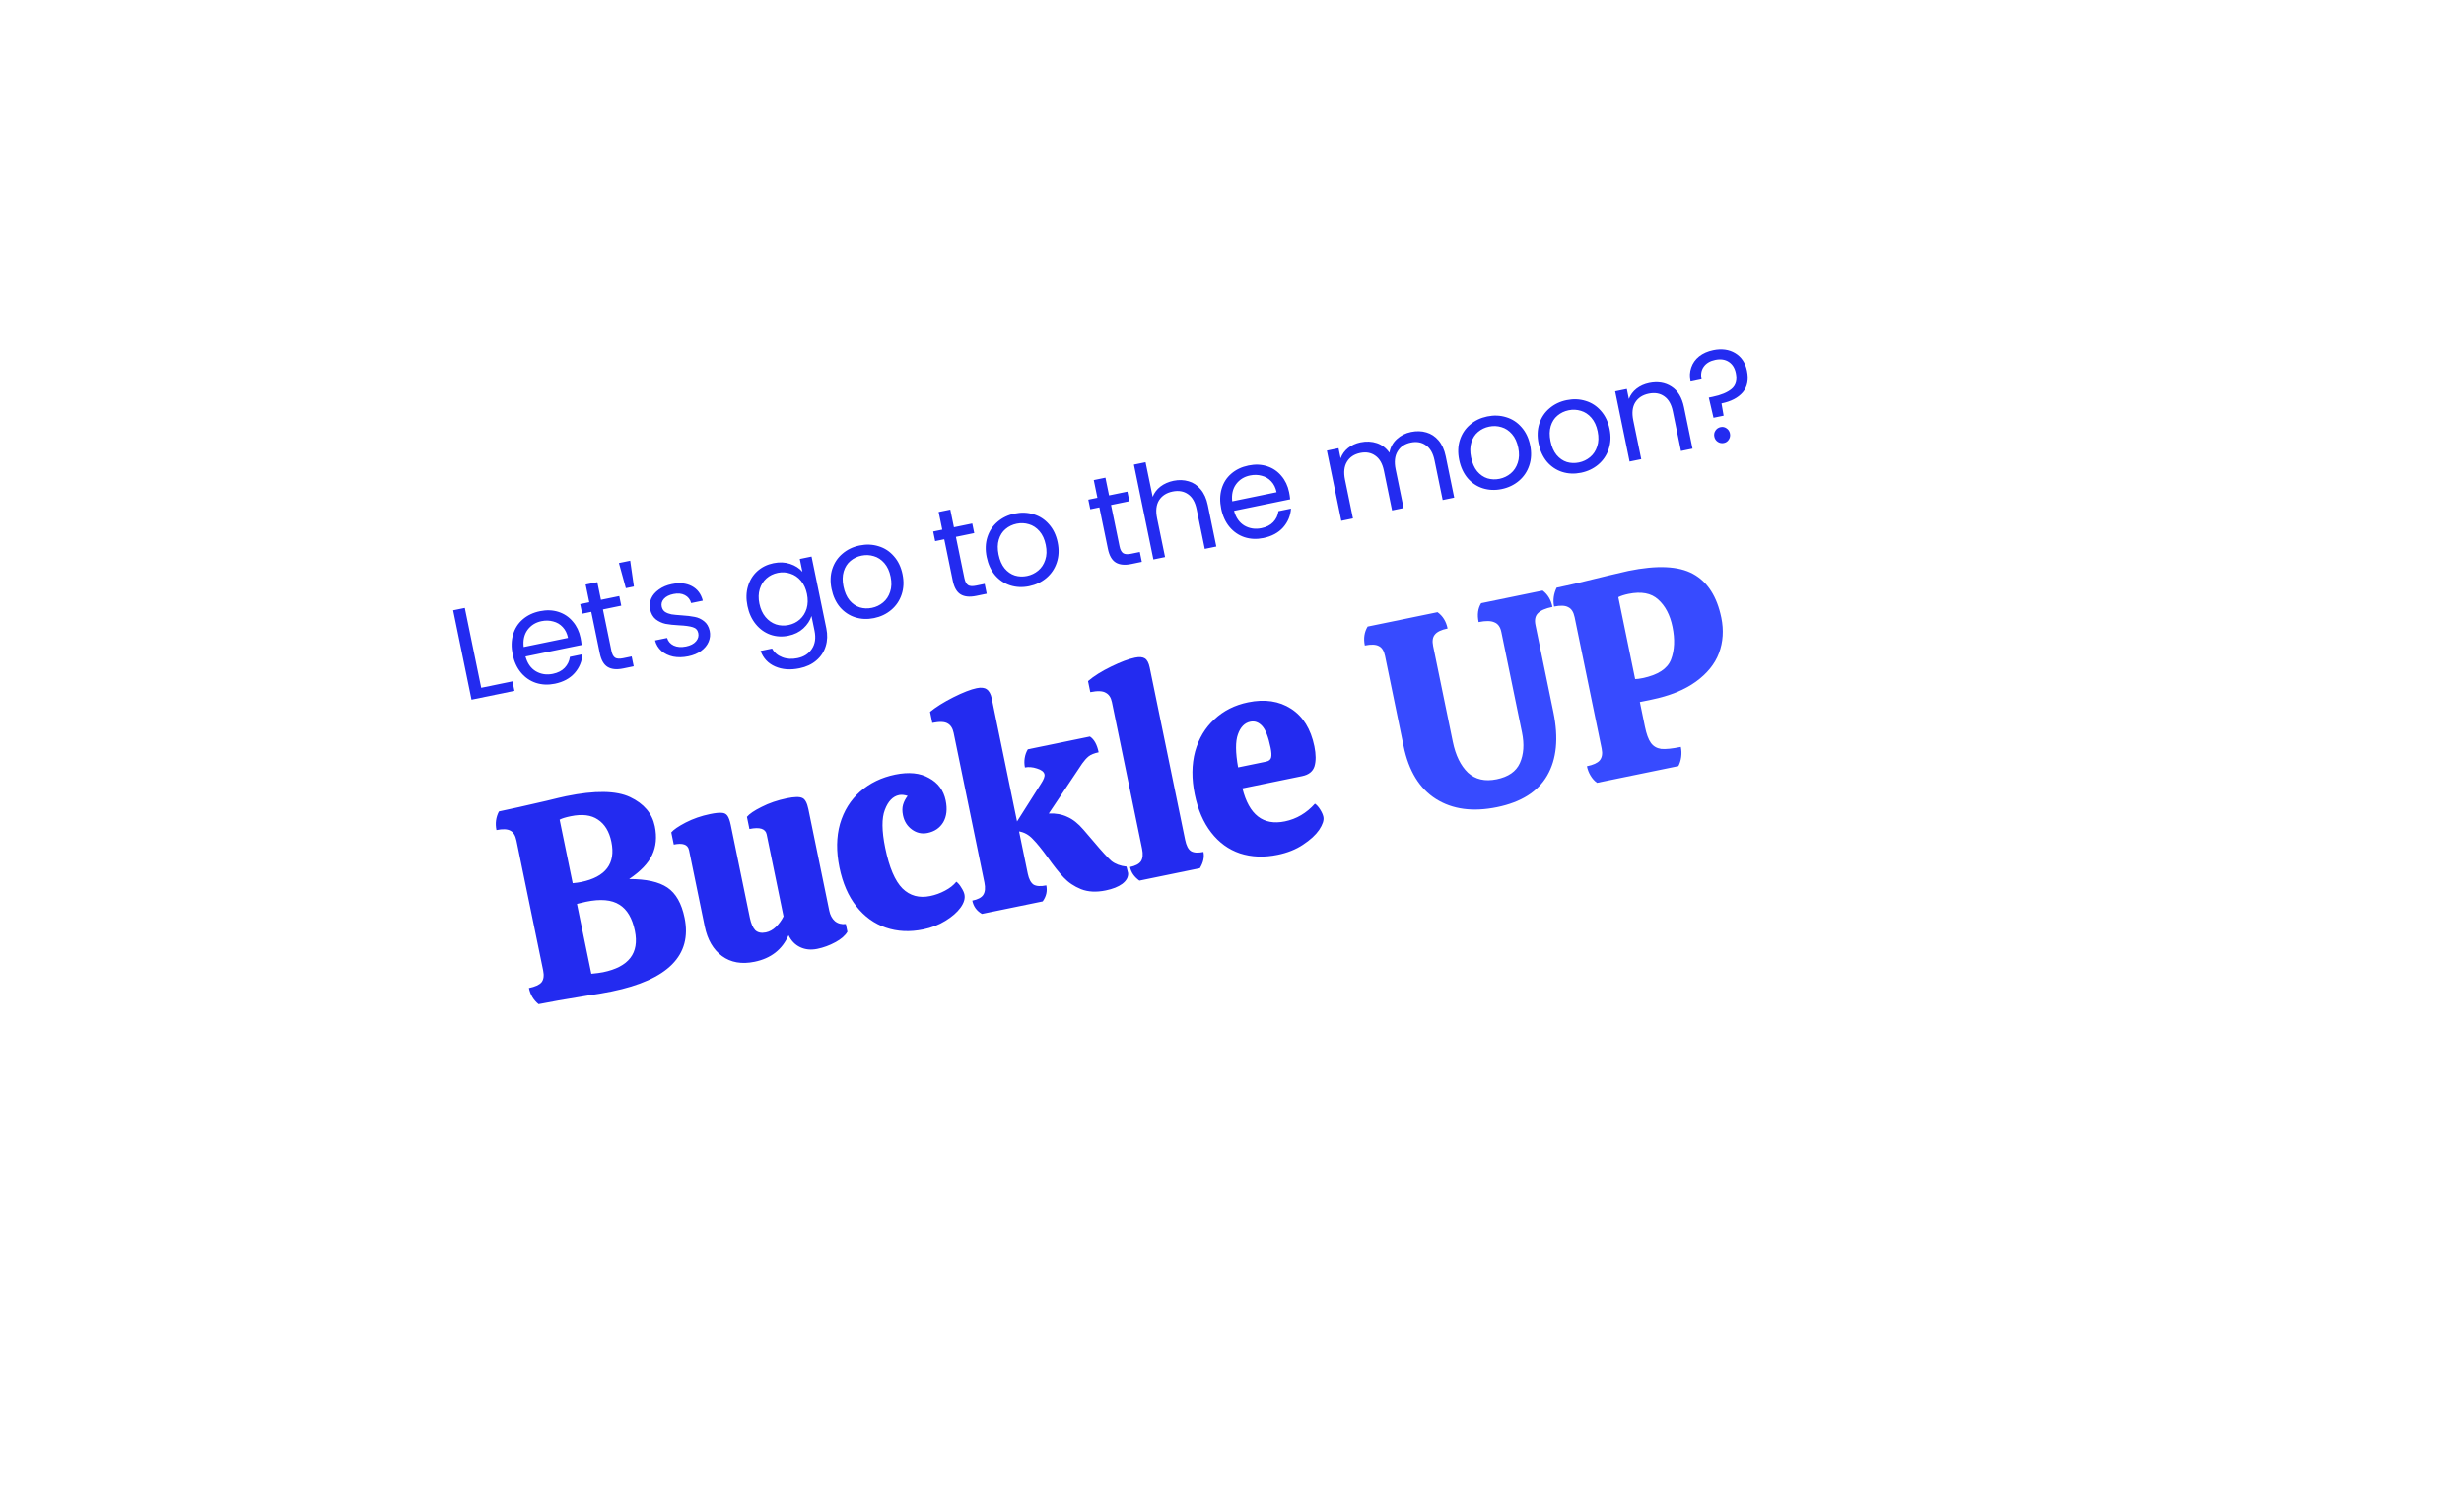
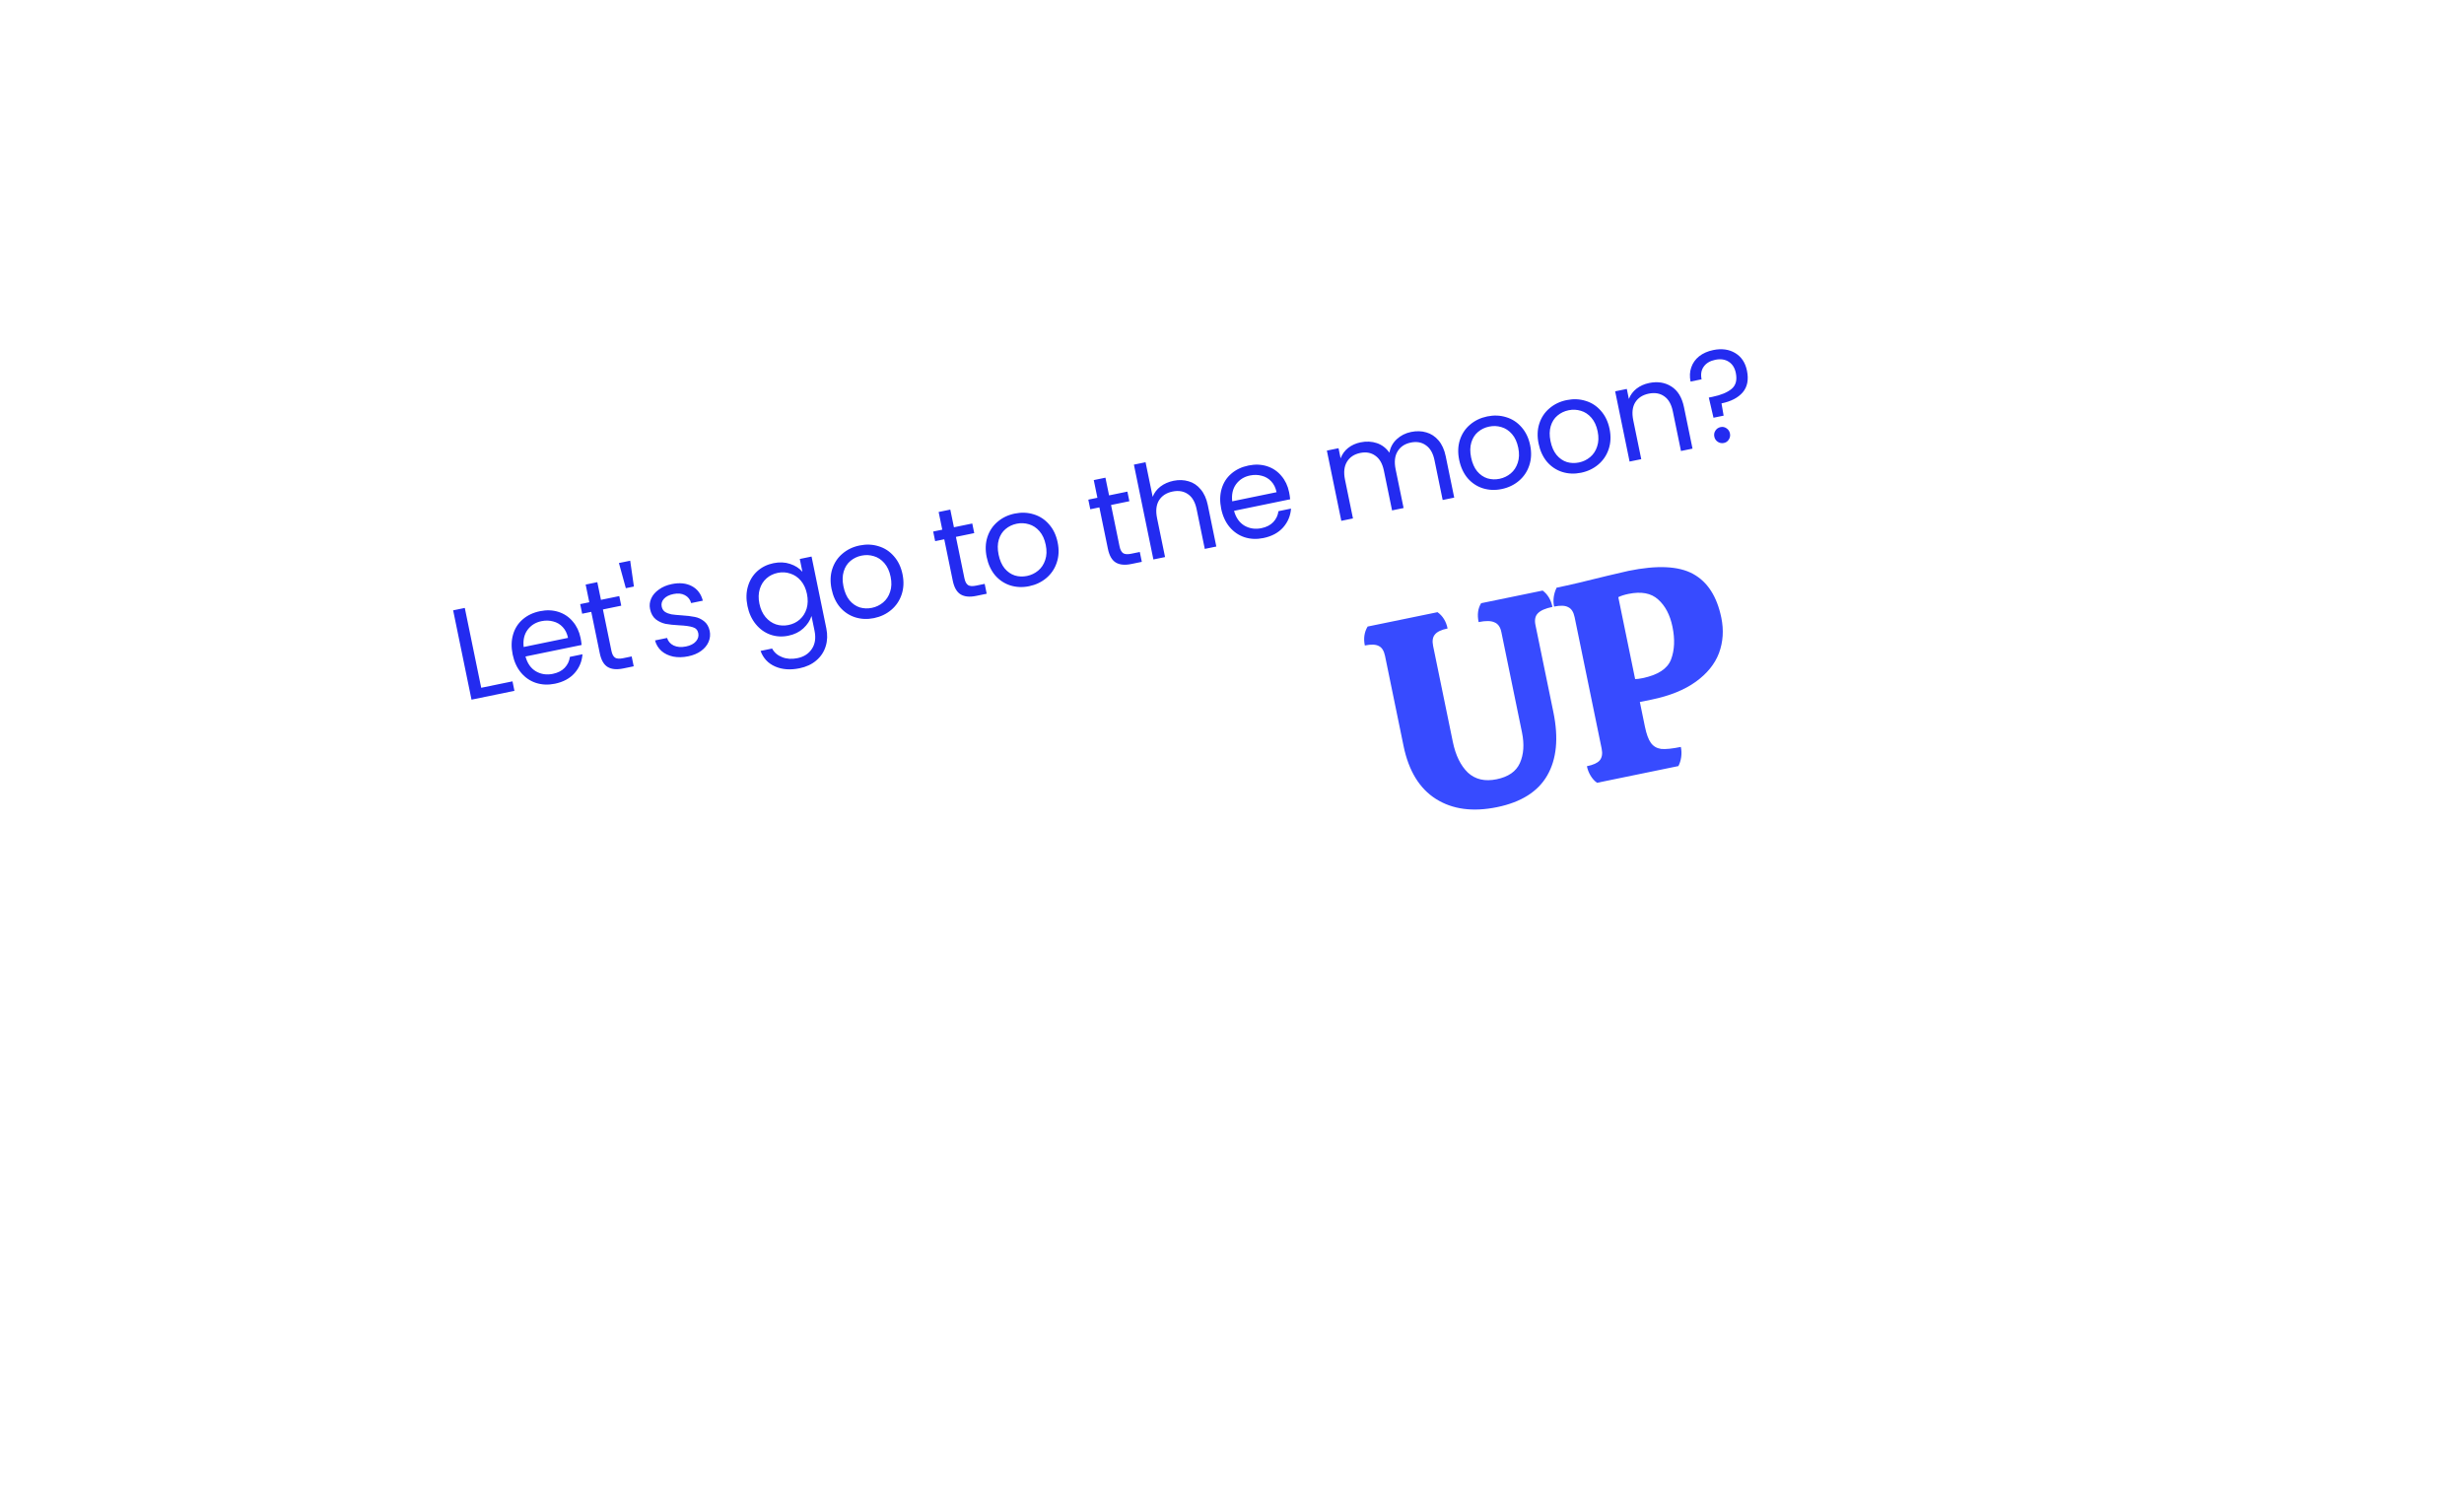
<svg xmlns="http://www.w3.org/2000/svg" width="245" height="150" viewBox="0 0 245 150" fill="none">
  <g filter="url(#filter0_dd_1148_4904)">
    <path d="M214.291 27.613C213.085 30.995 209.367 32.759 205.985 31.553C202.604 30.347 200.84 26.629 202.046 23.248C203.251 19.866 206.97 18.102 210.351 19.308C213.732 20.514 215.496 24.232 214.291 27.613Z" fill="white" />
  </g>
  <g filter="url(#filter1_d_1148_4904)">
    <path d="M231.796 17.675C231.147 19.495 229.145 20.445 227.325 19.796C225.505 19.147 224.555 17.145 225.204 15.325C225.853 13.505 227.855 12.555 229.675 13.204C231.495 13.853 232.445 15.855 231.796 17.675Z" fill="white" />
  </g>
  <g filter="url(#filter2_dd_1148_4904)">
    <path d="M49.25 36.676C30.682 42.862 6.025 54.181 22.313 86.706C38.6 119.231 56.191 143.238 89.626 121.906C122.232 101.187 170.607 109.041 186.044 95.93C201.482 82.82 201.867 68.089 200.486 39.919C199.304 11.722 142.699 5.766 49.25 36.676Z" fill="white" />
  </g>
  <path d="M47.848 68.385L50.958 67.746L51.151 68.689L46.883 69.566L45.057 60.685L46.216 60.447L47.848 68.385ZM57.726 63.419C57.772 63.64 57.807 63.876 57.832 64.128L52.251 65.275C52.435 65.954 52.779 66.446 53.285 66.749C53.796 67.043 54.358 67.126 54.97 67.001C55.471 66.897 55.864 66.697 56.148 66.4C56.439 66.092 56.612 65.729 56.667 65.31L57.916 65.053C57.867 65.763 57.606 66.388 57.133 66.928C56.658 67.459 56.004 67.811 55.171 67.982C54.509 68.118 53.884 68.091 53.296 67.902C52.717 67.712 52.222 67.375 51.813 66.892C51.402 66.401 51.123 65.795 50.974 65.073C50.826 64.351 50.84 63.688 51.017 63.085C51.194 62.482 51.512 61.983 51.971 61.587C52.437 61.182 53.009 60.909 53.689 60.77C54.351 60.633 54.967 60.657 55.536 60.841C56.105 61.025 56.578 61.344 56.955 61.798C57.338 62.242 57.595 62.782 57.726 63.419ZM56.479 63.423C56.388 62.981 56.212 62.623 55.952 62.349C55.691 62.067 55.373 61.88 55 61.788C54.634 61.686 54.247 61.677 53.839 61.761C53.253 61.882 52.791 62.172 52.451 62.631C52.12 63.089 51.993 63.655 52.07 64.33L56.479 63.423ZM59.95 60.598L60.796 64.714C60.866 65.053 60.988 65.281 61.162 65.395C61.334 65.502 61.599 65.518 61.956 65.445L62.809 65.269L63.011 66.25L61.966 66.465C61.321 66.598 60.806 66.549 60.422 66.318C60.038 66.087 59.776 65.632 59.637 64.952L58.79 60.836L57.886 61.022L57.689 60.067L58.594 59.881L58.232 58.122L59.392 57.884L59.754 59.642L61.576 59.268L61.772 60.223L59.95 60.598ZM62.662 55.751L63.031 58.318L62.228 58.483L61.541 55.981L62.662 55.751ZM68.43 65.256C67.895 65.366 67.397 65.375 66.935 65.284C66.472 65.184 66.084 64.999 65.772 64.727C65.457 64.446 65.243 64.096 65.131 63.676L66.328 63.43C66.434 63.771 66.654 64.023 66.988 64.184C67.331 64.344 67.74 64.375 68.216 64.277C68.657 64.186 68.986 64.017 69.2 63.769C69.415 63.522 69.492 63.249 69.431 62.952C69.368 62.646 69.186 62.449 68.884 62.36C68.581 62.263 68.13 62.201 67.531 62.173C66.985 62.144 66.532 62.096 66.173 62.028C65.82 61.95 65.497 61.799 65.204 61.576C64.917 61.343 64.727 61.001 64.634 60.551C64.561 60.194 64.6 59.846 64.751 59.505C64.902 59.163 65.156 58.868 65.512 58.618C65.866 58.359 66.293 58.178 66.795 58.075C67.568 57.916 68.232 57.983 68.788 58.276C69.344 58.569 69.709 59.052 69.883 59.724L68.723 59.963C68.623 59.603 68.414 59.34 68.097 59.175C67.788 59.009 67.408 58.971 66.958 59.064C66.542 59.15 66.229 59.307 66.019 59.536C65.81 59.765 65.734 60.024 65.794 60.313C65.841 60.542 65.952 60.718 66.128 60.842C66.311 60.955 66.522 61.035 66.762 61.083C67.009 61.121 67.344 61.154 67.766 61.182C68.295 61.215 68.73 61.267 69.073 61.339C69.413 61.401 69.721 61.542 69.996 61.76C70.279 61.976 70.469 62.295 70.565 62.718C70.643 63.101 70.608 63.467 70.458 63.816C70.309 64.165 70.057 64.47 69.703 64.728C69.356 64.977 68.931 65.153 68.43 65.256ZM76.9 55.998C77.503 55.873 78.057 55.897 78.561 56.068C79.074 56.237 79.482 56.498 79.785 56.852L79.523 55.578L80.695 55.337L82.162 62.472C82.293 63.109 82.273 63.702 82.103 64.251C81.934 64.808 81.624 65.279 81.172 65.664C80.728 66.047 80.171 66.308 79.5 66.446C78.582 66.635 77.773 66.575 77.073 66.268C76.372 65.96 75.889 65.444 75.625 64.719L76.772 64.484C76.987 64.882 77.32 65.168 77.772 65.341C78.225 65.522 78.732 65.555 79.293 65.439C79.93 65.308 80.407 65.002 80.724 64.521C81.05 64.038 81.138 63.435 80.99 62.713L80.689 61.248C80.543 61.703 80.273 62.112 79.879 62.477C79.484 62.841 78.986 63.086 78.383 63.209C77.763 63.337 77.166 63.3 76.594 63.099C76.03 62.896 75.546 62.549 75.144 62.056C74.742 61.563 74.468 60.964 74.323 60.259C74.176 59.546 74.192 58.892 74.371 58.297C74.548 57.694 74.857 57.192 75.297 56.792C75.746 56.39 76.28 56.125 76.9 55.998ZM80.238 59.056C80.13 58.53 79.929 58.093 79.637 57.746C79.344 57.399 78.994 57.161 78.587 57.032C78.186 56.893 77.769 56.868 77.336 56.957C76.903 57.046 76.529 57.229 76.214 57.506C75.899 57.784 75.676 58.139 75.544 58.574C75.412 59.008 75.4 59.489 75.508 60.016C75.618 60.551 75.82 60.996 76.115 61.352C76.407 61.699 76.754 61.942 77.155 62.081C77.553 62.211 77.969 62.232 78.402 62.143C78.836 62.054 79.21 61.871 79.525 61.593C79.846 61.306 80.073 60.945 80.205 60.511C80.335 60.068 80.346 59.583 80.238 59.056ZM86.904 61.458C86.25 61.592 85.625 61.566 85.029 61.378C84.441 61.189 83.938 60.854 83.521 60.373C83.11 59.883 82.83 59.276 82.682 58.554C82.535 57.84 82.559 57.18 82.753 56.574C82.954 55.957 83.292 55.449 83.768 55.05C84.242 54.643 84.81 54.371 85.473 54.235C86.135 54.099 86.765 54.124 87.361 54.312C87.956 54.49 88.462 54.82 88.879 55.301C89.305 55.78 89.593 56.38 89.741 57.103C89.889 57.825 89.859 58.495 89.65 59.114C89.447 59.722 89.105 60.23 88.622 60.639C88.139 61.049 87.567 61.321 86.904 61.458ZM86.695 60.438C87.111 60.352 87.482 60.175 87.807 59.904C88.132 59.634 88.365 59.28 88.505 58.844C88.654 58.406 88.671 57.907 88.556 57.346C88.441 56.786 88.232 56.333 87.931 55.987C87.63 55.642 87.282 55.412 86.887 55.299C86.49 55.177 86.083 55.159 85.667 55.244C85.242 55.331 84.871 55.51 84.555 55.778C84.245 56.037 84.024 56.383 83.892 56.818C83.76 57.252 83.751 57.75 83.867 58.31C83.984 58.879 84.184 59.338 84.469 59.687C84.761 60.034 85.102 60.27 85.49 60.394C85.877 60.509 86.278 60.524 86.695 60.438ZM95.049 53.382L95.895 57.498C95.965 57.837 96.087 58.065 96.261 58.179C96.433 58.285 96.698 58.302 97.054 58.229L97.908 58.053L98.11 59.034L97.065 59.249C96.419 59.382 95.905 59.333 95.521 59.102C95.137 58.871 94.875 58.416 94.735 57.736L93.889 53.62L92.984 53.806L92.788 52.85L93.692 52.664L93.331 50.906L94.49 50.668L94.852 52.426L96.674 52.051L96.871 53.007L95.049 53.382ZM102.329 58.286C101.675 58.421 101.05 58.394 100.453 58.207C99.865 58.018 99.363 57.683 98.945 57.202C98.534 56.711 98.255 56.105 98.106 55.383C97.96 54.669 97.983 54.009 98.177 53.403C98.378 52.786 98.716 52.278 99.192 51.879C99.666 51.472 100.234 51.2 100.897 51.064C101.56 50.928 102.189 50.953 102.785 51.14C103.38 51.319 103.886 51.649 104.304 52.13C104.73 52.609 105.017 53.209 105.165 53.931C105.314 54.654 105.283 55.324 105.074 55.942C104.872 56.551 104.529 57.059 104.047 57.468C103.564 57.877 102.991 58.15 102.329 58.286ZM102.119 57.267C102.535 57.181 102.906 57.003 103.231 56.733C103.556 56.462 103.789 56.109 103.93 55.673C104.079 55.235 104.096 54.736 103.98 54.175C103.865 53.614 103.657 53.161 103.356 52.816C103.054 52.471 102.706 52.241 102.311 52.128C101.914 52.006 101.507 51.987 101.091 52.073C100.667 52.16 100.296 52.338 99.979 52.607C99.669 52.866 99.448 53.212 99.316 53.647C99.184 54.081 99.176 54.578 99.291 55.139C99.408 55.708 99.609 56.167 99.893 56.516C100.186 56.863 100.526 57.099 100.915 57.222C101.302 57.338 101.703 57.352 102.119 57.267ZM110.473 50.211L111.319 54.326C111.389 54.666 111.511 54.893 111.685 55.008C111.857 55.114 112.122 55.131 112.479 55.057L113.333 54.882L113.534 55.863L112.489 56.078C111.844 56.211 111.329 56.161 110.945 55.931C110.561 55.7 110.299 55.244 110.16 54.565L109.313 50.449L108.409 50.635L108.212 49.679L109.117 49.493L108.755 47.735L109.915 47.496L110.277 49.255L112.099 48.88L112.295 49.836L110.473 50.211ZM116.688 47.804C117.215 47.696 117.714 47.712 118.186 47.855C118.656 47.988 119.057 48.255 119.387 48.657C119.726 49.056 119.962 49.579 120.095 50.225L120.941 54.34L119.794 54.576L118.982 50.626C118.839 49.929 118.555 49.434 118.132 49.141C117.707 48.839 117.193 48.749 116.59 48.873C115.978 48.999 115.529 49.291 115.242 49.748C114.964 50.204 114.9 50.797 115.05 51.527L115.844 55.388L114.684 55.627L112.746 46.197L113.905 45.959L114.613 49.399C114.769 48.995 115.026 48.655 115.385 48.377C115.753 48.098 116.187 47.907 116.688 47.804ZM128.178 48.934C128.224 49.155 128.259 49.392 128.284 49.643L122.703 50.791C122.887 51.47 123.231 51.961 123.737 52.265C124.248 52.558 124.81 52.642 125.422 52.516C125.923 52.413 126.316 52.213 126.6 51.915C126.891 51.608 127.064 51.244 127.119 50.826L128.368 50.569C128.319 51.278 128.058 51.903 127.585 52.443C127.11 52.975 126.456 53.326 125.623 53.497C124.961 53.633 124.336 53.607 123.748 53.418C123.169 53.227 122.674 52.89 122.265 52.408C121.854 51.917 121.575 51.31 121.426 50.588C121.278 49.866 121.292 49.204 121.469 48.601C121.646 47.998 121.964 47.498 122.423 47.103C122.889 46.697 123.461 46.425 124.141 46.285C124.803 46.149 125.419 46.173 125.988 46.357C126.557 46.541 127.03 46.86 127.407 47.313C127.79 47.757 128.047 48.297 128.178 48.934ZM126.931 48.939C126.84 48.497 126.664 48.139 126.404 47.865C126.143 47.582 125.825 47.395 125.452 47.304C125.086 47.202 124.699 47.193 124.291 47.277C123.705 47.397 123.243 47.687 122.903 48.146C122.572 48.604 122.445 49.17 122.522 49.845L126.931 48.939ZM140.304 42.949C140.848 42.837 141.356 42.852 141.828 42.994C142.298 43.128 142.702 43.394 143.041 43.794C143.38 44.193 143.616 44.716 143.749 45.361L144.595 49.477L143.448 49.713L142.636 45.763C142.493 45.066 142.209 44.571 141.786 44.278C141.369 43.974 140.868 43.882 140.282 44.002C139.679 44.126 139.239 44.42 138.962 44.885C138.684 45.34 138.62 45.933 138.77 46.664L139.562 50.512L138.415 50.748L137.603 46.798C137.46 46.101 137.176 45.606 136.753 45.312C136.336 45.008 135.835 44.917 135.249 45.037C134.646 45.161 134.206 45.455 133.929 45.919C133.651 46.375 133.587 46.968 133.737 47.699L134.528 51.547L133.369 51.785L131.933 44.802L133.093 44.564L133.3 45.571C133.454 45.158 133.702 44.815 134.044 44.541C134.395 44.265 134.804 44.08 135.271 43.983C135.857 43.863 136.402 43.888 136.907 44.059C137.411 44.23 137.826 44.547 138.152 45.011C138.246 44.478 138.49 44.03 138.884 43.666C139.279 43.301 139.752 43.062 140.304 42.949ZM149.311 48.627C148.657 48.762 148.032 48.735 147.435 48.548C146.848 48.359 146.345 48.024 145.927 47.543C145.516 47.052 145.237 46.446 145.088 45.724C144.942 45.01 144.965 44.35 145.159 43.743C145.36 43.127 145.698 42.619 146.174 42.22C146.648 41.813 147.217 41.541 147.879 41.404C148.542 41.268 149.171 41.294 149.767 41.481C150.362 41.66 150.868 41.99 151.286 42.471C151.712 42.95 151.999 43.55 152.147 44.272C152.296 44.994 152.266 45.664 152.056 46.283C151.854 46.891 151.511 47.4 151.029 47.809C150.546 48.218 149.974 48.491 149.311 48.627ZM149.101 47.608C149.518 47.522 149.888 47.344 150.213 47.074C150.538 46.803 150.771 46.45 150.912 46.014C151.061 45.576 151.078 45.077 150.962 44.516C150.847 43.955 150.639 43.502 150.338 43.157C150.037 42.811 149.688 42.582 149.293 42.468C148.896 42.346 148.49 42.328 148.073 42.414C147.649 42.501 147.278 42.679 146.961 42.948C146.651 43.206 146.431 43.553 146.299 43.987C146.166 44.422 146.158 44.919 146.273 45.48C146.39 46.049 146.591 46.508 146.875 46.857C147.168 47.204 147.508 47.439 147.897 47.563C148.284 47.678 148.685 47.693 149.101 47.608ZM157.207 47.004C156.552 47.138 155.927 47.112 155.331 46.925C154.743 46.736 154.24 46.401 153.823 45.92C153.412 45.429 153.132 44.822 152.984 44.1C152.837 43.387 152.861 42.727 153.055 42.12C153.256 41.503 153.594 40.995 154.07 40.597C154.544 40.189 155.112 39.917 155.775 39.781C156.437 39.645 157.067 39.671 157.663 39.858C158.258 40.037 158.764 40.366 159.181 40.847C159.607 41.326 159.895 41.927 160.043 42.649C160.192 43.371 160.161 44.041 159.952 44.66C159.749 45.268 159.407 45.777 158.924 46.186C158.442 46.595 157.869 46.868 157.207 47.004ZM156.997 45.984C157.413 45.899 157.784 45.721 158.109 45.45C158.434 45.18 158.667 44.827 158.807 44.39C158.956 43.952 158.973 43.453 158.858 42.892C158.743 42.332 158.535 41.879 158.233 41.533C157.932 41.188 157.584 40.959 157.189 40.845C156.792 40.723 156.385 40.705 155.969 40.791C155.544 40.878 155.174 41.056 154.857 41.325C154.547 41.583 154.326 41.929 154.194 42.364C154.062 42.798 154.054 43.296 154.169 43.857C154.286 44.426 154.487 44.885 154.771 45.233C155.064 45.581 155.404 45.816 155.793 45.94C156.179 46.055 156.581 46.07 156.997 45.984ZM163.974 38.082C164.823 37.908 165.564 38.025 166.198 38.435C166.829 38.837 167.244 39.522 167.443 40.49L168.29 44.606L167.143 44.841L166.331 40.891C166.188 40.195 165.904 39.7 165.481 39.406C165.056 39.104 164.542 39.015 163.938 39.139C163.327 39.264 162.878 39.556 162.591 40.013C162.313 40.469 162.249 41.062 162.399 41.793L163.193 45.654L162.033 45.892L160.598 38.909L161.757 38.671L161.962 39.665C162.118 39.261 162.371 38.921 162.721 38.645C163.081 38.368 163.498 38.18 163.974 38.082ZM170.348 34.806C171.188 34.633 171.917 34.732 172.533 35.101C173.149 35.47 173.539 36.054 173.703 36.852C173.887 37.744 173.747 38.464 173.284 39.01C172.819 39.549 172.115 39.915 171.172 40.108L171.383 41.327L170.376 41.534L169.911 39.531L170.281 39.455C171.122 39.282 171.754 39.019 172.177 38.667C172.6 38.314 172.74 37.785 172.595 37.08C172.49 36.571 172.254 36.199 171.887 35.964C171.52 35.73 171.078 35.666 170.559 35.772C170.033 35.88 169.646 36.11 169.4 36.462C169.16 36.804 169.091 37.221 169.192 37.713L168.096 37.939C167.991 37.429 168.014 36.959 168.165 36.53C168.314 36.092 168.575 35.724 168.948 35.426C169.329 35.127 169.795 34.92 170.348 34.806ZM171.41 44.044C171.189 44.089 170.987 44.051 170.802 43.93C170.618 43.808 170.503 43.637 170.458 43.416C170.412 43.195 170.45 42.993 170.572 42.808C170.693 42.624 170.864 42.509 171.085 42.464C171.298 42.42 171.492 42.46 171.667 42.583C171.852 42.705 171.967 42.876 172.012 43.097C172.057 43.318 172.019 43.52 171.898 43.704C171.785 43.887 171.622 44 171.41 44.044Z" fill="#232BF0" />
-   <path d="M60.817 98.579C60.122 98.722 59.302 98.862 58.357 98.999C56.197 99.348 54.595 99.629 53.551 99.844C53.047 99.432 52.727 98.897 52.592 98.238C53.214 98.11 53.633 97.919 53.847 97.665C54.059 97.393 54.111 97.001 54.006 96.488L51.353 83.584C51.248 83.071 51.046 82.741 50.748 82.592C50.447 82.425 49.985 82.406 49.363 82.533C49.227 81.874 49.31 81.257 49.611 80.68C50.636 80.469 52.214 80.116 54.344 79.621C55.288 79.388 55.934 79.236 56.282 79.165C59.156 78.574 61.28 78.605 62.654 79.257C64.028 79.909 64.847 80.876 65.111 82.157C65.329 83.219 65.239 84.172 64.84 85.017C64.456 85.841 63.694 86.636 62.555 87.405C64.252 87.399 65.521 87.682 66.364 88.253C67.206 88.823 67.774 89.823 68.067 91.251C68.835 94.985 66.418 97.427 60.817 98.579ZM57.779 87.7C60.232 87.195 61.236 85.863 60.792 83.703C60.582 82.678 60.134 81.941 59.45 81.49C58.784 81.035 57.884 80.925 56.749 81.158C56.237 81.263 55.869 81.377 55.646 81.499L56.944 87.814C57.281 87.783 57.56 87.745 57.779 87.7ZM59.966 96.665C62.529 96.138 63.582 94.767 63.127 92.552C62.867 91.29 62.355 90.422 61.59 89.95C60.822 89.459 59.714 89.362 58.268 89.659L57.368 89.873L58.796 96.82C59.301 96.773 59.691 96.721 59.966 96.665ZM82.456 90.553C82.546 90.992 82.731 91.336 83.011 91.584C83.309 91.828 83.673 91.924 84.101 91.875L84.259 92.643C84.034 93.033 83.629 93.383 83.044 93.694C82.478 94.002 81.884 94.219 81.261 94.347C80.639 94.475 80.074 94.419 79.567 94.18C79.06 93.941 78.673 93.544 78.406 92.988C77.784 94.413 76.658 95.294 75.029 95.629C73.748 95.892 72.669 95.704 71.793 95.063C70.918 94.423 70.343 93.435 70.068 92.098L68.516 84.548C68.451 84.237 68.287 84.042 68.023 83.962C67.777 83.879 67.434 83.883 66.995 83.973L66.747 82.765C66.976 82.489 67.453 82.162 68.176 81.785C68.918 81.403 69.728 81.122 70.607 80.942C71.12 80.836 71.502 80.796 71.755 80.82C72.005 80.826 72.196 80.92 72.329 81.103C72.462 81.285 72.573 81.596 72.663 82.035L74.56 91.261C74.677 91.828 74.857 92.239 75.1 92.495C75.358 92.728 75.706 92.799 76.146 92.709C76.512 92.634 76.846 92.451 77.149 92.159C77.466 91.846 77.719 91.498 77.907 91.116L76.231 82.962C76.114 82.394 75.543 82.216 74.518 82.427L74.27 81.219C74.514 80.921 74.999 80.592 75.727 80.232C76.469 79.851 77.306 79.564 78.24 79.372C78.99 79.218 79.503 79.208 79.779 79.342C80.051 79.458 80.251 79.827 80.379 80.449L82.456 90.553ZM95.091 87.669C95.272 87.804 95.436 87.999 95.584 88.255C95.75 88.507 95.854 88.733 95.895 88.935C95.978 89.337 95.849 89.774 95.507 90.245C95.165 90.716 94.663 91.153 94.002 91.556C93.359 91.955 92.626 92.24 91.802 92.409C90.466 92.684 89.223 92.624 88.074 92.231C86.925 91.838 85.95 91.132 85.149 90.114C84.348 89.096 83.788 87.809 83.468 86.253C83.141 84.66 83.159 83.216 83.522 81.921C83.903 80.621 84.57 79.549 85.522 78.705C86.492 77.857 87.655 77.294 89.009 77.015C90.364 76.737 91.484 76.85 92.37 77.354C93.27 77.837 93.824 78.582 94.031 79.588C94.208 80.449 94.127 81.171 93.79 81.755C93.448 82.322 92.93 82.676 92.234 82.819C91.667 82.936 91.148 82.823 90.677 82.481C90.206 82.139 89.908 81.666 89.784 81.062C89.701 80.66 89.705 80.306 89.795 80.001C89.885 79.697 90.035 79.408 90.246 79.136C89.92 79.031 89.637 79.004 89.399 79.052C88.777 79.18 88.305 79.669 87.984 80.517C87.658 81.347 87.67 82.613 88.02 84.315C88.419 86.255 88.991 87.597 89.735 88.341C90.476 89.066 91.395 89.316 92.493 89.09C93.006 88.985 93.494 88.808 93.958 88.56C94.441 88.308 94.818 88.011 95.091 87.669ZM112.17 86.819C112.194 87.215 112 87.57 111.588 87.883C111.19 88.175 110.643 88.392 109.947 88.535C109.014 88.727 108.195 88.686 107.489 88.411C106.803 88.133 106.227 87.745 105.763 87.249C105.298 86.754 104.77 86.089 104.18 85.257C103.593 84.443 103.094 83.83 102.685 83.418C102.295 83.002 101.843 82.752 101.329 82.666L102.193 86.867C102.302 87.398 102.491 87.76 102.759 87.953C103.042 88.123 103.468 88.15 104.035 88.034C104.152 88.601 104.032 89.132 103.675 89.624L97.635 90.866C97.117 90.572 96.797 90.132 96.677 89.547C97.226 89.434 97.588 89.245 97.762 88.98C97.951 88.693 97.991 88.284 97.882 87.754L94.823 72.872C94.729 72.415 94.531 72.103 94.229 71.936C93.924 71.75 93.415 71.731 92.701 71.878L92.475 70.779C93.062 70.296 93.831 69.814 94.782 69.332C95.75 68.847 96.527 68.544 97.113 68.424C97.552 68.333 97.884 68.37 98.109 68.534C98.351 68.694 98.52 69.003 98.614 69.46L101.126 81.678L103.503 77.927C103.779 77.508 103.896 77.198 103.855 76.996C103.802 76.74 103.552 76.543 103.104 76.407C102.675 76.266 102.277 76.233 101.911 76.308C101.847 75.997 101.839 75.684 101.889 75.369C101.939 75.053 102.042 74.765 102.198 74.504L108.375 73.234C108.795 73.51 109.083 74.033 109.241 74.801C108.802 74.892 108.467 75.027 108.238 75.208C108.026 75.385 107.816 75.619 107.609 75.91L104.283 80.886C104.982 80.857 105.597 80.969 106.126 81.222C106.67 81.454 107.205 81.878 107.732 82.495C108.359 83.224 108.686 83.606 108.712 83.638C109.545 84.631 110.148 85.289 110.52 85.613C110.906 85.915 111.402 86.1 112.007 86.166L112.17 86.819ZM110.56 69.808C110.466 69.351 110.259 69.04 109.94 68.877C109.634 68.692 109.125 68.673 108.411 68.82L108.185 67.721C108.769 67.22 109.538 66.737 110.492 66.274C111.446 65.811 112.234 65.515 112.856 65.387C113.296 65.297 113.626 65.325 113.846 65.47C114.067 65.615 114.224 65.917 114.318 66.374L117.841 83.507C117.958 84.075 118.148 84.445 118.413 84.62C118.696 84.791 119.112 84.82 119.661 84.707C119.767 85.219 119.649 85.759 119.307 86.325L113.294 87.561C112.779 87.19 112.467 86.739 112.358 86.208C112.889 86.099 113.251 85.91 113.443 85.642C113.633 85.355 113.671 84.937 113.558 84.388L110.56 69.808ZM127.759 81.668C128.912 81.431 129.908 80.845 130.746 79.909C130.922 80.026 131.096 80.219 131.266 80.49C131.436 80.76 131.543 81.005 131.588 81.224C131.656 81.554 131.516 81.983 131.167 82.513C130.814 83.024 130.276 83.516 129.553 83.989C128.848 84.459 128.011 84.793 127.04 84.992C125.686 85.271 124.436 85.223 123.29 84.848C122.163 84.469 121.21 83.778 120.432 82.774C119.653 81.77 119.108 80.509 118.795 78.99C118.475 77.434 118.488 76.01 118.833 74.718C119.196 73.422 119.835 72.356 120.751 71.519C121.662 70.664 122.777 70.101 124.095 69.83C125.761 69.488 127.187 69.7 128.375 70.467C129.563 71.234 130.334 72.478 130.688 74.198C130.853 75.004 130.857 75.671 130.698 76.199C130.536 76.709 130.126 77.032 129.467 77.168L123.536 78.387C124.192 81.019 125.599 82.112 127.759 81.668ZM124.32 71.759C123.752 71.875 123.342 72.293 123.089 73.013C122.833 73.715 122.839 74.81 123.107 76.3L125.88 75.73C126.173 75.67 126.345 75.53 126.395 75.31C126.445 75.09 126.427 74.769 126.34 74.348C126.118 73.268 125.836 72.544 125.493 72.176C125.15 71.807 124.759 71.668 124.32 71.759Z" fill="#232BF0" />
  <path d="M154.457 70.814C154.986 73.391 154.78 75.49 153.839 77.113C152.913 78.714 151.254 79.76 148.863 80.252C146.453 80.747 144.428 80.478 142.786 79.444C141.144 78.41 140.067 76.651 139.557 74.167L137.716 65.215C137.613 64.715 137.411 64.389 137.11 64.239C136.804 64.07 136.337 64.05 135.707 64.18C135.562 63.475 135.655 62.848 135.986 62.297L142.936 60.868C143.458 61.243 143.791 61.783 143.936 62.488C143.306 62.617 142.884 62.82 142.67 63.096C142.452 63.353 142.395 63.732 142.498 64.232L144.458 73.768C144.733 75.103 145.232 76.12 145.956 76.822C146.694 77.5 147.647 77.72 148.815 77.48C149.982 77.24 150.751 76.705 151.122 75.875C151.507 75.023 151.577 74.004 151.333 72.818L149.281 62.838C149.179 62.337 148.949 62.017 148.592 61.878C148.249 61.717 147.726 61.709 147.022 61.853C146.869 61.112 146.953 60.486 147.273 59.976L153.39 58.719C153.893 59.098 154.217 59.64 154.361 60.344C153.657 60.489 153.17 60.705 152.901 60.992C152.646 61.257 152.57 61.64 152.673 62.14L154.457 70.814ZM161.91 56.764C164.764 56.177 166.909 56.277 168.346 57.063C169.783 57.85 170.718 59.3 171.153 61.413C171.408 62.654 171.331 63.829 170.921 64.937C170.508 66.027 169.737 66.977 168.61 67.789C167.482 68.6 166.019 69.19 164.222 69.56L163.054 69.8L163.557 72.247C163.709 72.988 163.907 73.527 164.15 73.863C164.393 74.2 164.734 74.4 165.172 74.465C165.625 74.507 166.278 74.44 167.13 74.265C167.199 74.598 167.21 74.934 167.164 75.272C167.117 75.61 167.024 75.909 166.885 76.17L158.794 77.833C158.545 77.653 158.332 77.416 158.156 77.124C157.98 76.832 157.858 76.519 157.789 76.185C158.419 76.056 158.843 75.862 159.061 75.605C159.293 75.326 159.358 74.936 159.255 74.435L156.568 61.368C156.462 60.849 156.248 60.517 155.928 60.37C155.623 60.201 155.156 60.181 154.525 60.311C154.396 59.681 154.48 59.055 154.777 58.433C156.019 58.178 157.696 57.785 159.808 57.254C160.876 56.996 161.576 56.833 161.91 56.764ZM166.298 62.324C166.054 61.138 165.578 60.231 164.87 59.604C164.18 58.973 163.195 58.789 161.916 59.052C161.509 59.136 161.173 59.243 160.911 59.375L162.585 67.52C162.76 67.523 163.004 67.492 163.32 67.427C164.858 67.111 165.803 66.492 166.154 65.57C166.505 64.647 166.553 63.565 166.298 62.324Z" fill="#374BFF" />
  <defs>
    <filter id="filter0_dd_1148_4904" x="184.666" y="5.929" width="43.004" height="46.004" filterUnits="userSpaceOnUse" color-interpolation-filters="sRGB">
      <feFlood flood-opacity="0" result="BackgroundImageFix" />
      <feColorMatrix in="SourceAlpha" type="matrix" values="0 0 0 0 0 0 0 0 0 0 0 0 0 0 0 0 0 0 127 0" result="hardAlpha" />
      <feOffset dx="-4" dy="7" />
      <feGaussianBlur stdDeviation="6.5" />
      <feComposite in2="hardAlpha" operator="out" />
      <feColorMatrix type="matrix" values="0 0 0 0 0 0 0 0 0 0 0 0 0 0 0 0 0 0 0.12 0" />
      <feBlend mode="normal" in2="BackgroundImageFix" result="effect1_dropShadow_1148_4904" />
      <feColorMatrix in="SourceAlpha" type="matrix" values="0 0 0 0 0 0 0 0 0 0 0 0 0 0 0 0 0 0 127 0" result="hardAlpha" />
      <feOffset />
      <feGaussianBlur stdDeviation="6.5" />
      <feComposite in2="hardAlpha" operator="out" />
      <feColorMatrix type="matrix" values="0 0 0 0 0 0 0 0 0 0 0 0 0 0 0 0 0 0 0.32 0" />
      <feBlend mode="normal" in2="effect1_dropShadow_1148_4904" result="effect2_dropShadow_1148_4904" />
      <feBlend mode="normal" in="SourceGraphic" in2="effect2_dropShadow_1148_4904" result="shape" />
    </filter>
    <filter id="filter1_d_1148_4904" x="212" y="0" width="33" height="33" filterUnits="userSpaceOnUse" color-interpolation-filters="sRGB">
      <feFlood flood-opacity="0" result="BackgroundImageFix" />
      <feColorMatrix in="SourceAlpha" type="matrix" values="0 0 0 0 0 0 0 0 0 0 0 0 0 0 0 0 0 0 127 0" result="hardAlpha" />
      <feOffset />
      <feGaussianBlur stdDeviation="6.5" />
      <feComposite in2="hardAlpha" operator="out" />
      <feColorMatrix type="matrix" values="0 0 0 0 0 0 0 0 0 0 0 0 0 0 0 0 0 0 0.32 0" />
      <feBlend mode="normal" in2="BackgroundImageFix" result="effect1_dropShadow_1148_4904" />
      <feBlend mode="normal" in="SourceGraphic" in2="effect1_dropShadow_1148_4904" result="shape" />
    </filter>
    <filter id="filter2_dd_1148_4904" x="0" y="2.999" width="214" height="147" filterUnits="userSpaceOnUse" color-interpolation-filters="sRGB">
      <feFlood flood-opacity="0" result="BackgroundImageFix" />
      <feColorMatrix in="SourceAlpha" type="matrix" values="0 0 0 0 0 0 0 0 0 0 0 0 0 0 0 0 0 0 127 0" result="hardAlpha" />
      <feOffset dx="-4" dy="7" />
      <feGaussianBlur stdDeviation="6.5" />
      <feComposite in2="hardAlpha" operator="out" />
      <feColorMatrix type="matrix" values="0 0 0 0 0 0 0 0 0 0 0 0 0 0 0 0 0 0 0.12 0" />
      <feBlend mode="normal" in2="BackgroundImageFix" result="effect1_dropShadow_1148_4904" />
      <feColorMatrix in="SourceAlpha" type="matrix" values="0 0 0 0 0 0 0 0 0 0 0 0 0 0 0 0 0 0 127 0" result="hardAlpha" />
      <feOffset />
      <feGaussianBlur stdDeviation="6.5" />
      <feComposite in2="hardAlpha" operator="out" />
      <feColorMatrix type="matrix" values="0 0 0 0 0 0 0 0 0 0 0 0 0 0 0 0 0 0 0.32 0" />
      <feBlend mode="normal" in2="effect1_dropShadow_1148_4904" result="effect2_dropShadow_1148_4904" />
      <feBlend mode="normal" in="SourceGraphic" in2="effect2_dropShadow_1148_4904" result="shape" />
    </filter>
  </defs>
</svg>